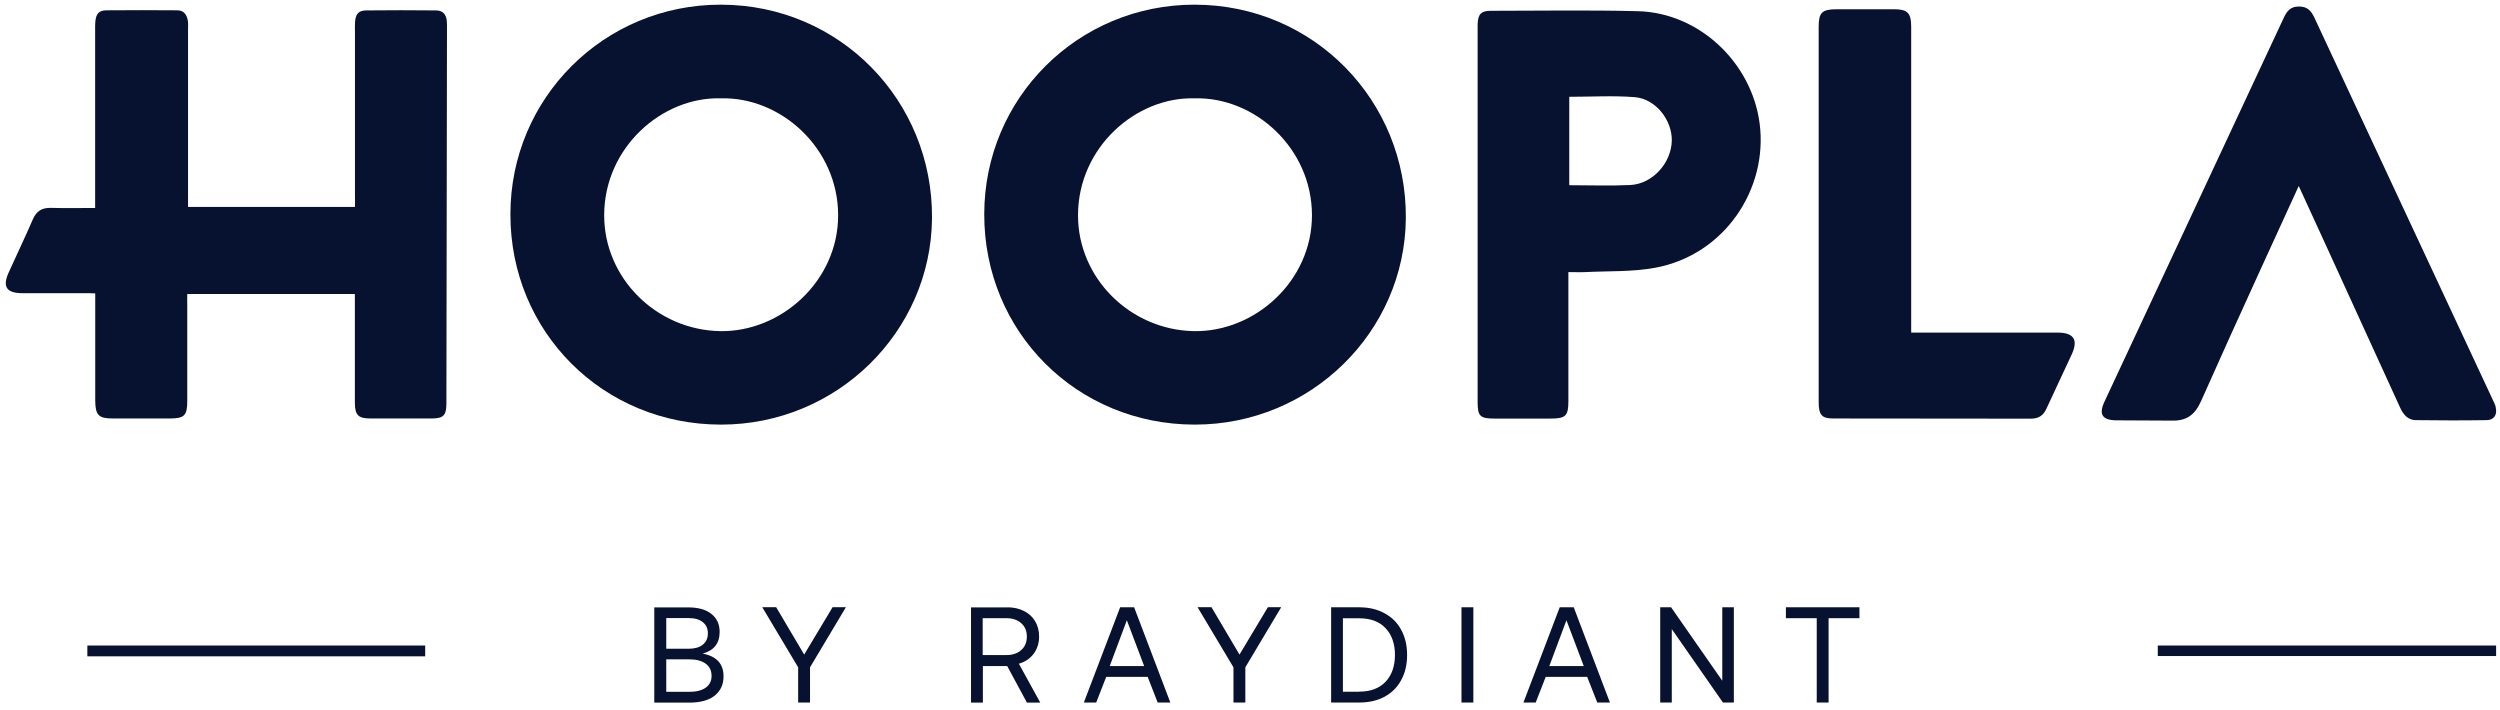
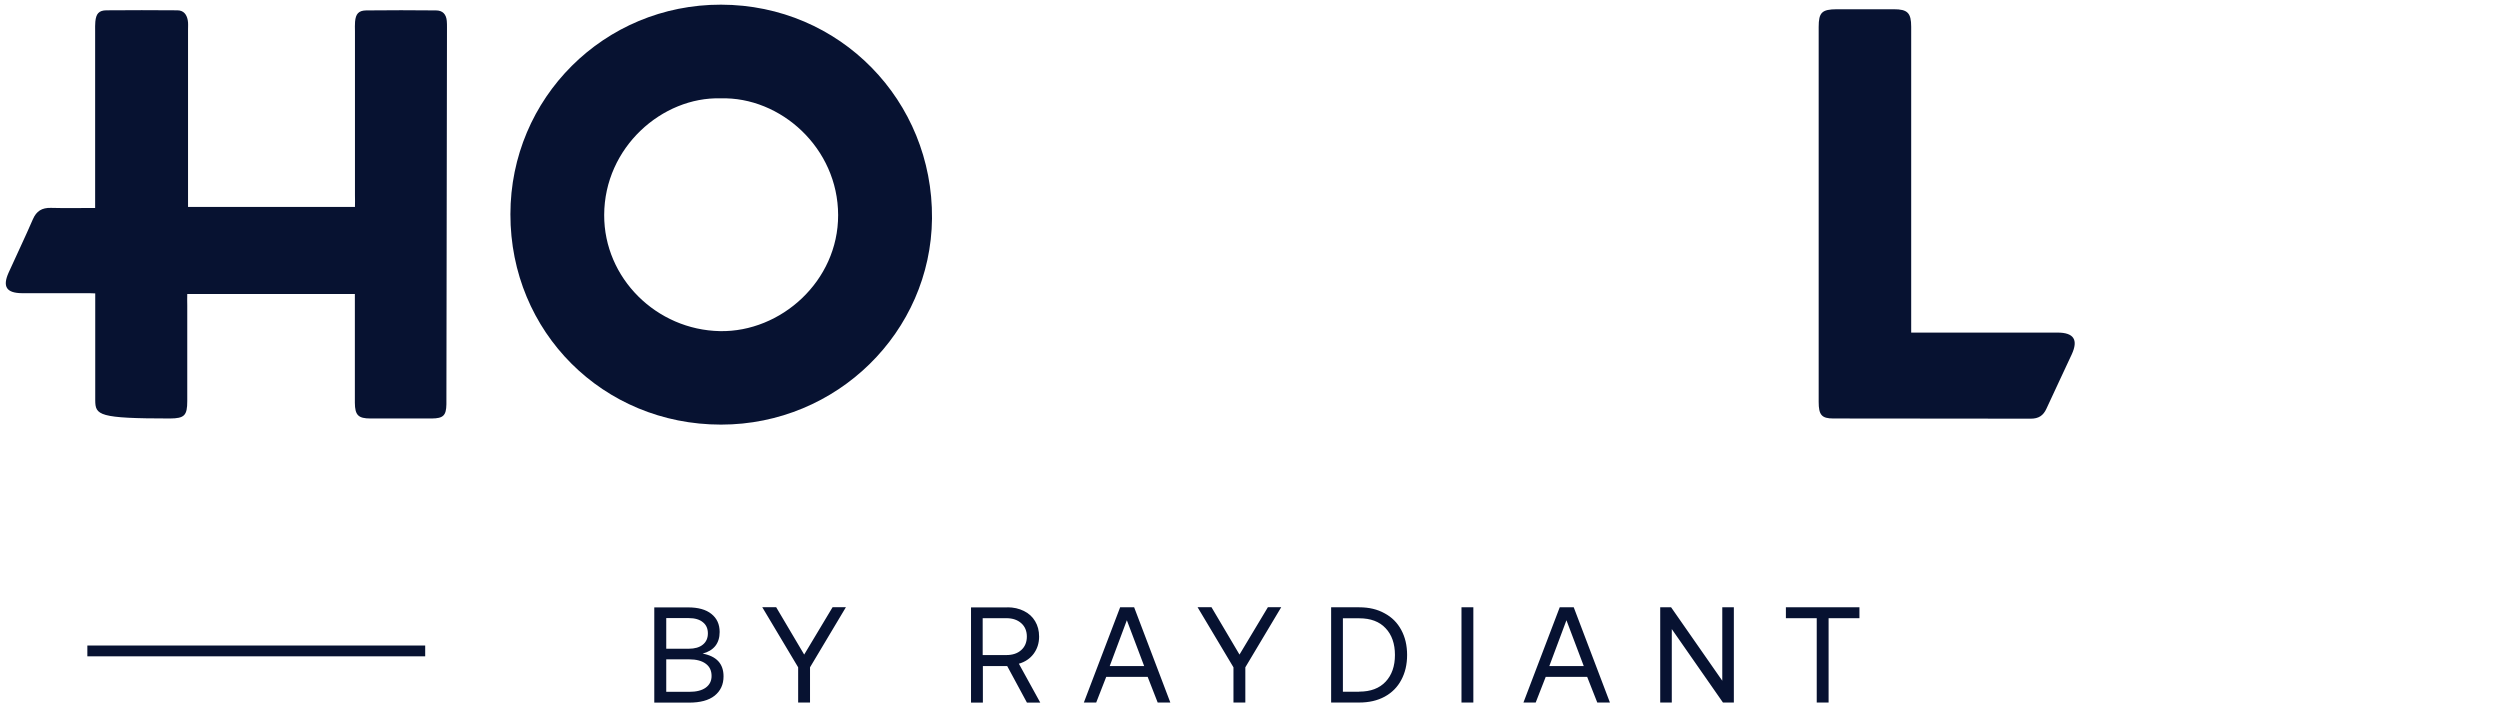
<svg xmlns="http://www.w3.org/2000/svg" width="257px" height="73px" viewBox="0 0 257 73" version="1.1">
  <title>Logo_Hoopla</title>
  <g id="Page-1" stroke="none" stroke-width="1" fill="none" fill-rule="evenodd">
    <g id="Logo_Hoopla" transform="translate(0.596, 0.48)" fill="#071231" fill-rule="nonzero">
      <g id="Group">
        <path d="M73.524,43.17 C61.394,43.17 51.864,33.65 51.874,21.55 C51.874,9.59 61.514,-0.02 73.524,3.10638685e-05 C85.764,0.02 95.324,9.89 95.214,21.98 C95.104,33.64 85.444,43.17 73.524,43.17 Z M73.484,9.63 C67.494,9.46 61.534,14.65 61.514,21.62 C61.494,28.12 66.894,33.44 73.424,33.56 C79.674,33.67 85.574,28.43 85.564,21.63 C85.554,14.74 79.654,9.45 73.484,9.63 Z" id="Shape" />
-         <path d="M9.184,20.87 L9.184,19.45 C9.184,13.87 9.184,8.29 9.184,2.71 C9.184,2.39 9.174,2.06 9.204,1.74 C9.284,0.93 9.564,0.59 10.344,0.58 C12.764,0.55 15.194,0.57 17.624,0.58 C18.284,0.58 18.594,1.01 18.704,1.59 C18.764,1.9 18.734,2.24 18.734,2.56 C18.734,8.18 18.734,13.79 18.734,19.41 L18.734,20.79 L35.894,20.79 C35.914,20.39 35.894,19.98 35.894,19.57 C35.894,13.95 35.894,8.34 35.894,2.72 C35.894,2.4 35.874,2.07 35.904,1.75 C35.974,0.95 36.264,0.6 37.054,0.59 C39.444,0.56 41.834,0.57 44.224,0.59 C44.914,0.59 45.274,0.99 45.334,1.67 C45.354,1.88 45.354,2.1 45.354,2.32 L45.294,41.08 C45.274,42.23 44.974,42.53 43.794,42.54 C41.694,42.55 39.594,42.54 37.494,42.54 C36.234,42.54 35.894,42.2 35.884,40.93 C35.874,37.62 35.884,34.31 35.884,30.99 L35.884,29.74 L18.654,29.74 C18.634,30.15 18.654,30.54 18.654,30.92 C18.654,34.2 18.654,37.47 18.654,40.75 C18.654,42.23 18.364,42.53 16.884,42.54 C14.934,42.54 12.974,42.54 11.024,42.54 C9.524,42.54 9.204,42.2 9.194,40.67 C9.194,37.47 9.194,34.26 9.194,31.06 L9.194,29.68 C8.744,29.65 8.364,29.66 7.984,29.66 C5.884,29.66 3.784,29.66 1.684,29.66 C0.074,29.65 -0.356,29 0.284,27.56 C1.114,25.72 1.984,23.91 2.784,22.06 C3.154,21.21 3.714,20.87 4.634,20.89 C6.074,20.93 7.524,20.9 9.184,20.9 L9.184,20.87 Z" id="Path" />
-         <path d="M255.974,41.39 C255.914,41.15 255.804,40.92 255.694,40.69 C249.574,27.58 243.444,14.47 237.334,1.36 C237.004,0.65 236.614,0.18 235.724,0.19 C234.884,0.19 234.504,0.65 234.194,1.31 C228.044,14.49 221.884,27.66 215.734,40.83 C215.134,42.12 215.524,42.72 216.974,42.73 L222.784,42.76 C222.784,42.76 222.814,42.76 222.824,42.76 L222.904,42.76 C222.904,42.76 222.904,42.76 222.904,42.76 C224.274,42.73 225.084,42.09 225.674,40.75 C228.774,33.74 235.714,18.64 235.714,18.64 C235.714,18.64 240.954,30.05 243.274,35.16 C244.224,37.26 245.184,39.35 246.144,41.44 C246.464,42.13 246.924,42.7 247.744,42.71 C250.174,42.74 252.594,42.75 255.024,42.71 C255.804,42.71 256.154,42.13 255.954,41.37 L255.974,41.39 Z" id="Path" />
-         <path d="M122.234,43.17 C110.104,43.17 100.574,33.65 100.584,21.55 C100.584,9.59 110.224,-0.02 122.234,3.10638685e-05 C134.474,0.02 144.034,9.89 143.924,21.98 C143.814,33.64 134.154,43.17 122.234,43.17 Z M122.194,9.63 C116.204,9.46 110.244,14.65 110.224,21.62 C110.204,28.12 115.604,33.44 122.134,33.56 C128.384,33.67 134.284,28.43 134.274,21.63 C134.264,14.74 128.364,9.45 122.194,9.63 L122.194,9.63 Z" id="Shape" />
-         <path d="M160.634,27.47 L160.634,28.87 C160.634,32.83 160.634,36.79 160.634,40.75 C160.634,42.28 160.364,42.55 158.784,42.55 C156.864,42.55 154.954,42.55 153.034,42.55 C151.564,42.55 151.304,42.31 151.304,40.87 C151.294,38.82 151.304,36.77 151.304,34.72 C151.304,24.1 151.304,13.49 151.304,2.87 C151.304,2.58 151.304,2.29 151.304,2.01 C151.344,0.97 151.654,0.63 152.674,0.63 C157.704,0.63 162.734,0.54 167.764,0.67 C174.084,0.82 179.484,5.97 180.294,12.21 C181.174,18.91 176.724,25.73 169.534,27.05 C167.204,27.48 164.784,27.37 162.404,27.49 C161.874,27.52 161.334,27.49 160.634,27.49 L160.634,27.47 Z M160.734,18.56 C162.884,18.56 164.944,18.64 166.994,18.54 C169.284,18.43 171.214,16.28 171.264,13.99 C171.314,11.88 169.614,9.69 167.474,9.51 C165.254,9.33 163.014,9.47 160.724,9.47 L160.724,18.56 L160.734,18.56 Z" id="Shape" />
+         <path d="M9.184,20.87 L9.184,19.45 C9.184,13.87 9.184,8.29 9.184,2.71 C9.184,2.39 9.174,2.06 9.204,1.74 C9.284,0.93 9.564,0.59 10.344,0.58 C12.764,0.55 15.194,0.57 17.624,0.58 C18.284,0.58 18.594,1.01 18.704,1.59 C18.764,1.9 18.734,2.24 18.734,2.56 C18.734,8.18 18.734,13.79 18.734,19.41 L18.734,20.79 L35.894,20.79 C35.914,20.39 35.894,19.98 35.894,19.57 C35.894,13.95 35.894,8.34 35.894,2.72 C35.894,2.4 35.874,2.07 35.904,1.75 C35.974,0.95 36.264,0.6 37.054,0.59 C39.444,0.56 41.834,0.57 44.224,0.59 C44.914,0.59 45.274,0.99 45.334,1.67 C45.354,1.88 45.354,2.1 45.354,2.32 L45.294,41.08 C45.274,42.23 44.974,42.53 43.794,42.54 C41.694,42.55 39.594,42.54 37.494,42.54 C36.234,42.54 35.894,42.2 35.884,40.93 C35.874,37.62 35.884,34.31 35.884,30.99 L35.884,29.74 L18.654,29.74 C18.634,30.15 18.654,30.54 18.654,30.92 C18.654,34.2 18.654,37.47 18.654,40.75 C18.654,42.23 18.364,42.53 16.884,42.54 C9.524,42.54 9.204,42.2 9.194,40.67 C9.194,37.47 9.194,34.26 9.194,31.06 L9.194,29.68 C8.744,29.65 8.364,29.66 7.984,29.66 C5.884,29.66 3.784,29.66 1.684,29.66 C0.074,29.65 -0.356,29 0.284,27.56 C1.114,25.72 1.984,23.91 2.784,22.06 C3.154,21.21 3.714,20.87 4.634,20.89 C6.074,20.93 7.524,20.9 9.184,20.9 L9.184,20.87 Z" id="Path" />
        <path d="M195.884,33.71 L202.014,33.71 C204.984,33.71 207.954,33.71 210.914,33.71 C212.594,33.71 213.074,34.45 212.374,35.96 C211.514,37.82 210.634,39.67 209.774,41.54 C209.454,42.24 208.974,42.56 208.174,42.56 C201.404,42.54 194.634,42.56 187.864,42.54 C186.674,42.54 186.364,42.17 186.364,40.84 C186.364,31.52 186.364,22.19 186.364,12.87 C186.364,9.34 186.364,5.81 186.364,2.29 C186.364,0.8 186.694,0.48 188.224,0.47 C190.174,0.47 192.134,0.47 194.084,0.47 C195.504,0.47 195.874,0.85 195.874,2.27 C195.874,12.28 195.874,22.29 195.874,32.3 L195.874,33.71 L195.884,33.71 Z" id="Path" />
      </g>
      <g id="Group" transform="translate(8.384, 61.94)">
        <polygon id="Path" points="34.73 3.94 34.73 5.05 -3.55271368e-15 5.05 -3.55271368e-15 3.94" />
-         <polygon id="Path" points="247.62 3.94 212.84 3.94 212.84 5.02 247.62 5.02" />
        <path d="M61.76,0.02 C62.79,0.02 63.59,0.24 64.15,0.69 C64.72,1.14 65,1.76 65,2.55 C65,3.13 64.85,3.61 64.55,3.99 C64.25,4.36 63.82,4.62 63.25,4.77 C64.69,5.04 65.4,5.82 65.4,7.11 C65.4,7.95 65.09,8.61 64.48,9.1 C63.87,9.58 63,9.81 61.85,9.81 L58.28,9.81 L58.28,0.02 L61.75,0.02 L61.76,0.02 Z M59.51,4.27 L61.82,4.27 C62.44,4.27 62.93,4.13 63.27,3.85 C63.62,3.57 63.79,3.18 63.79,2.69 C63.79,2.2 63.62,1.81 63.27,1.54 C62.93,1.26 62.45,1.12 61.82,1.12 L59.51,1.12 L59.51,4.27 Z M59.51,8.7 L61.86,8.7 C62.61,8.7 63.17,8.56 63.57,8.27 C63.97,7.98 64.17,7.58 64.17,7.07 C64.17,6.52 63.97,6.1 63.57,5.81 C63.17,5.51 62.6,5.36 61.86,5.36 L59.51,5.36 L59.51,8.7 L59.51,8.7 Z M69.38,0 L70.81,0 L73.69,4.87 L76.61,0 L77.98,0 L74.29,6.18 L74.29,9.8 L73.07,9.8 L73.07,6.18 L69.38,0 L69.38,0 Z M94.57,0.01 C95.21,0.01 95.78,0.14 96.28,0.39 C96.77,0.63 97.16,0.98 97.43,1.44 C97.7,1.89 97.84,2.41 97.84,3.02 C97.84,3.7 97.65,4.29 97.27,4.8 C96.9,5.29 96.39,5.63 95.76,5.81 L97.96,9.81 L96.59,9.81 L94.56,6.05 L92.06,6.05 L92.06,9.81 L90.84,9.81 L90.84,0.02 L94.59,0.02 L94.57,0.01 Z M92.04,4.92 L94.47,4.92 C95.11,4.92 95.63,4.75 96.01,4.4 C96.39,4.06 96.58,3.59 96.58,3.02 C96.58,2.45 96.39,1.99 96.01,1.65 C95.63,1.31 95.12,1.13 94.49,1.13 L92.04,1.13 L92.04,4.92 L92.04,4.92 Z M102.44,9.8 L106.17,0.01 L107.61,0.01 L111.33,9.8 L110.03,9.8 L109,7.16 L104.74,7.16 L103.71,9.8 L102.45,9.8 L102.44,9.8 Z M105.1,6.05 L108.64,6.05 L106.86,1.34 L105.1,6.05 Z M114.13,0 L115.56,0 L118.44,4.87 L121.36,0 L122.73,0 L119.04,6.18 L119.04,9.8 L117.82,9.8 L117.82,6.18 L114.13,0 L114.13,0 Z M127.86,0.01 L130.75,0.01 C131.76,0.01 132.63,0.22 133.36,0.63 C134.11,1.03 134.67,1.6 135.07,2.34 C135.47,3.08 135.67,3.93 135.67,4.91 C135.67,5.89 135.47,6.74 135.07,7.48 C134.68,8.22 134.11,8.79 133.36,9.2 C132.62,9.6 131.75,9.8 130.75,9.8 L127.86,9.8 L127.86,0.01 L127.86,0.01 Z M130.75,8.68 C131.92,8.68 132.82,8.34 133.46,7.66 C134.1,6.98 134.42,6.06 134.42,4.91 C134.42,3.76 134.1,2.83 133.46,2.16 C132.83,1.48 131.92,1.14 130.75,1.14 L129.07,1.14 L129.07,8.69 L130.75,8.69 L130.75,8.68 Z M141.26,0.01 L142.48,0.01 L142.48,9.8 L141.26,9.8 L141.26,0.01 Z M147.63,9.8 L151.36,0.01 L152.8,0.01 L156.52,9.8 L155.22,9.8 L154.18,7.16 L149.92,7.16 L148.89,9.8 L147.63,9.8 Z M150.29,6.05 L153.83,6.05 L152.05,1.34 L150.29,6.05 Z M161.69,9.8 L161.69,0.01 L162.81,0.01 L168.07,7.56 L168.07,0.01 L169.26,0.01 L169.26,9.8 L168.14,9.8 L162.88,2.25 L162.88,9.8 L161.69,9.8 Z M174.61,0.01 L182.17,0.01 L182.17,1.13 L179,1.13 L179,9.8 L177.78,9.8 L177.78,1.13 L174.61,1.13 L174.61,0.01 L174.61,0.01 Z" id="Shape" />
      </g>
    </g>
  </g>
</svg>